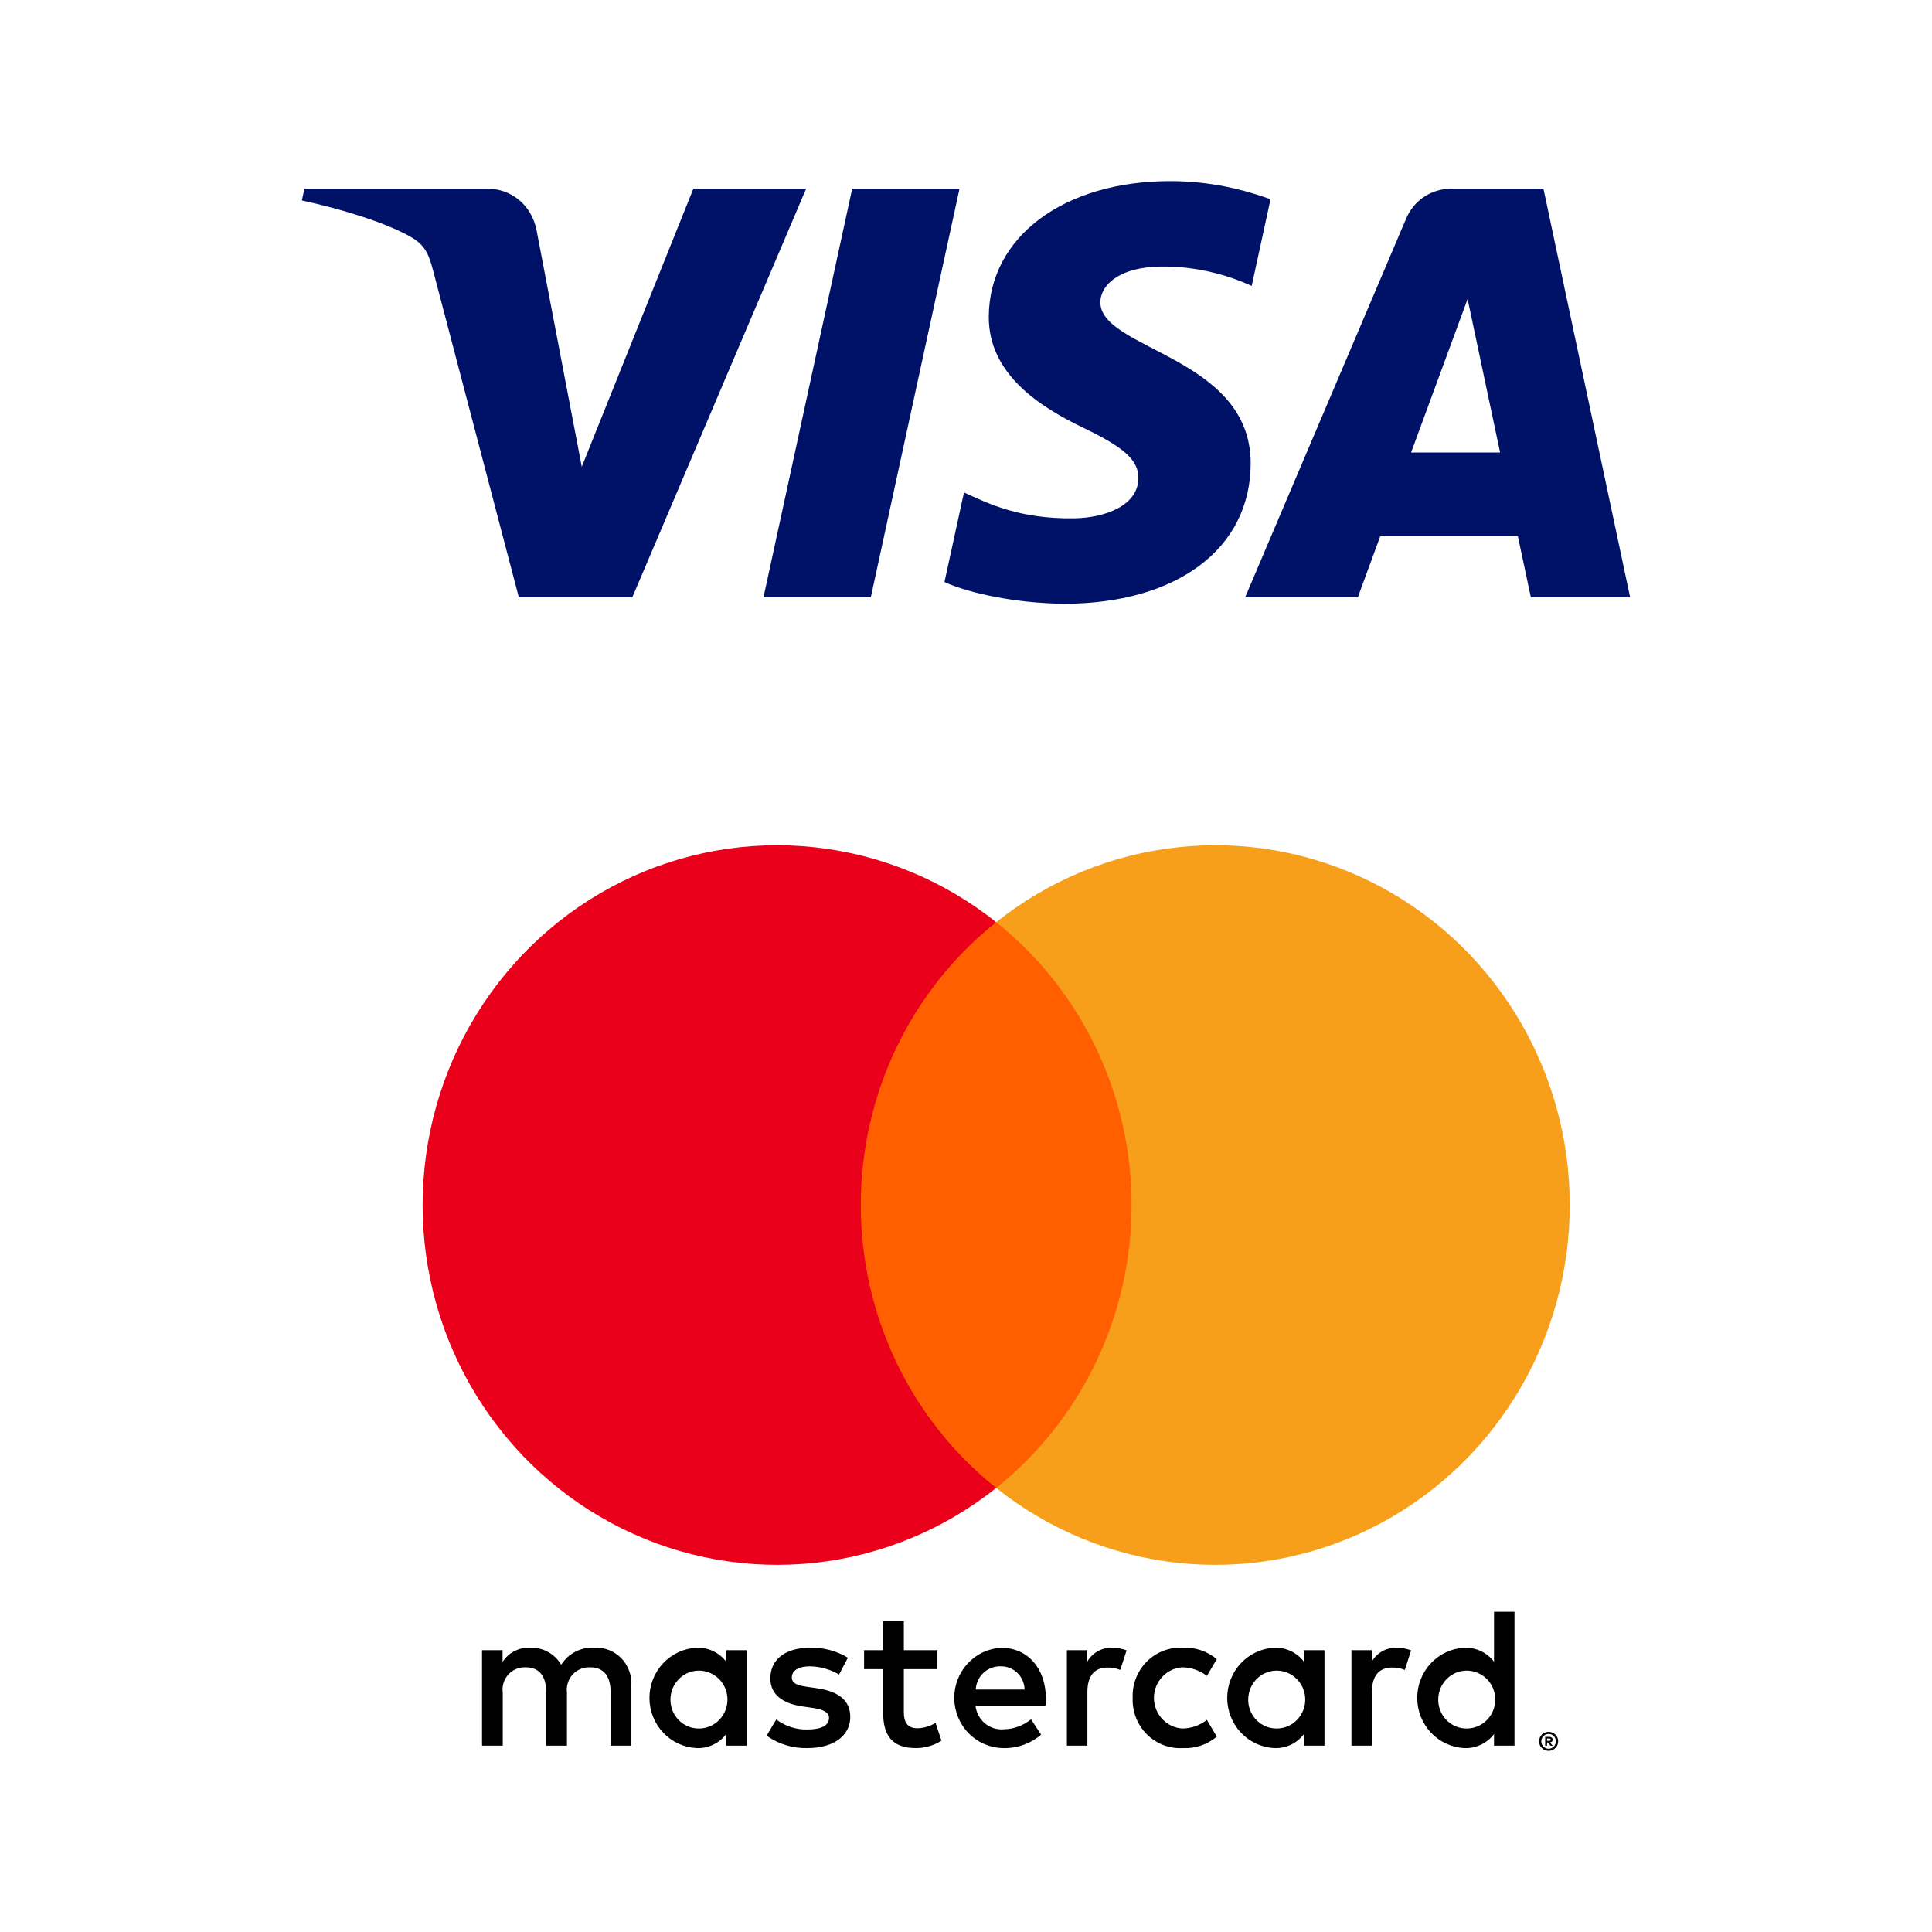
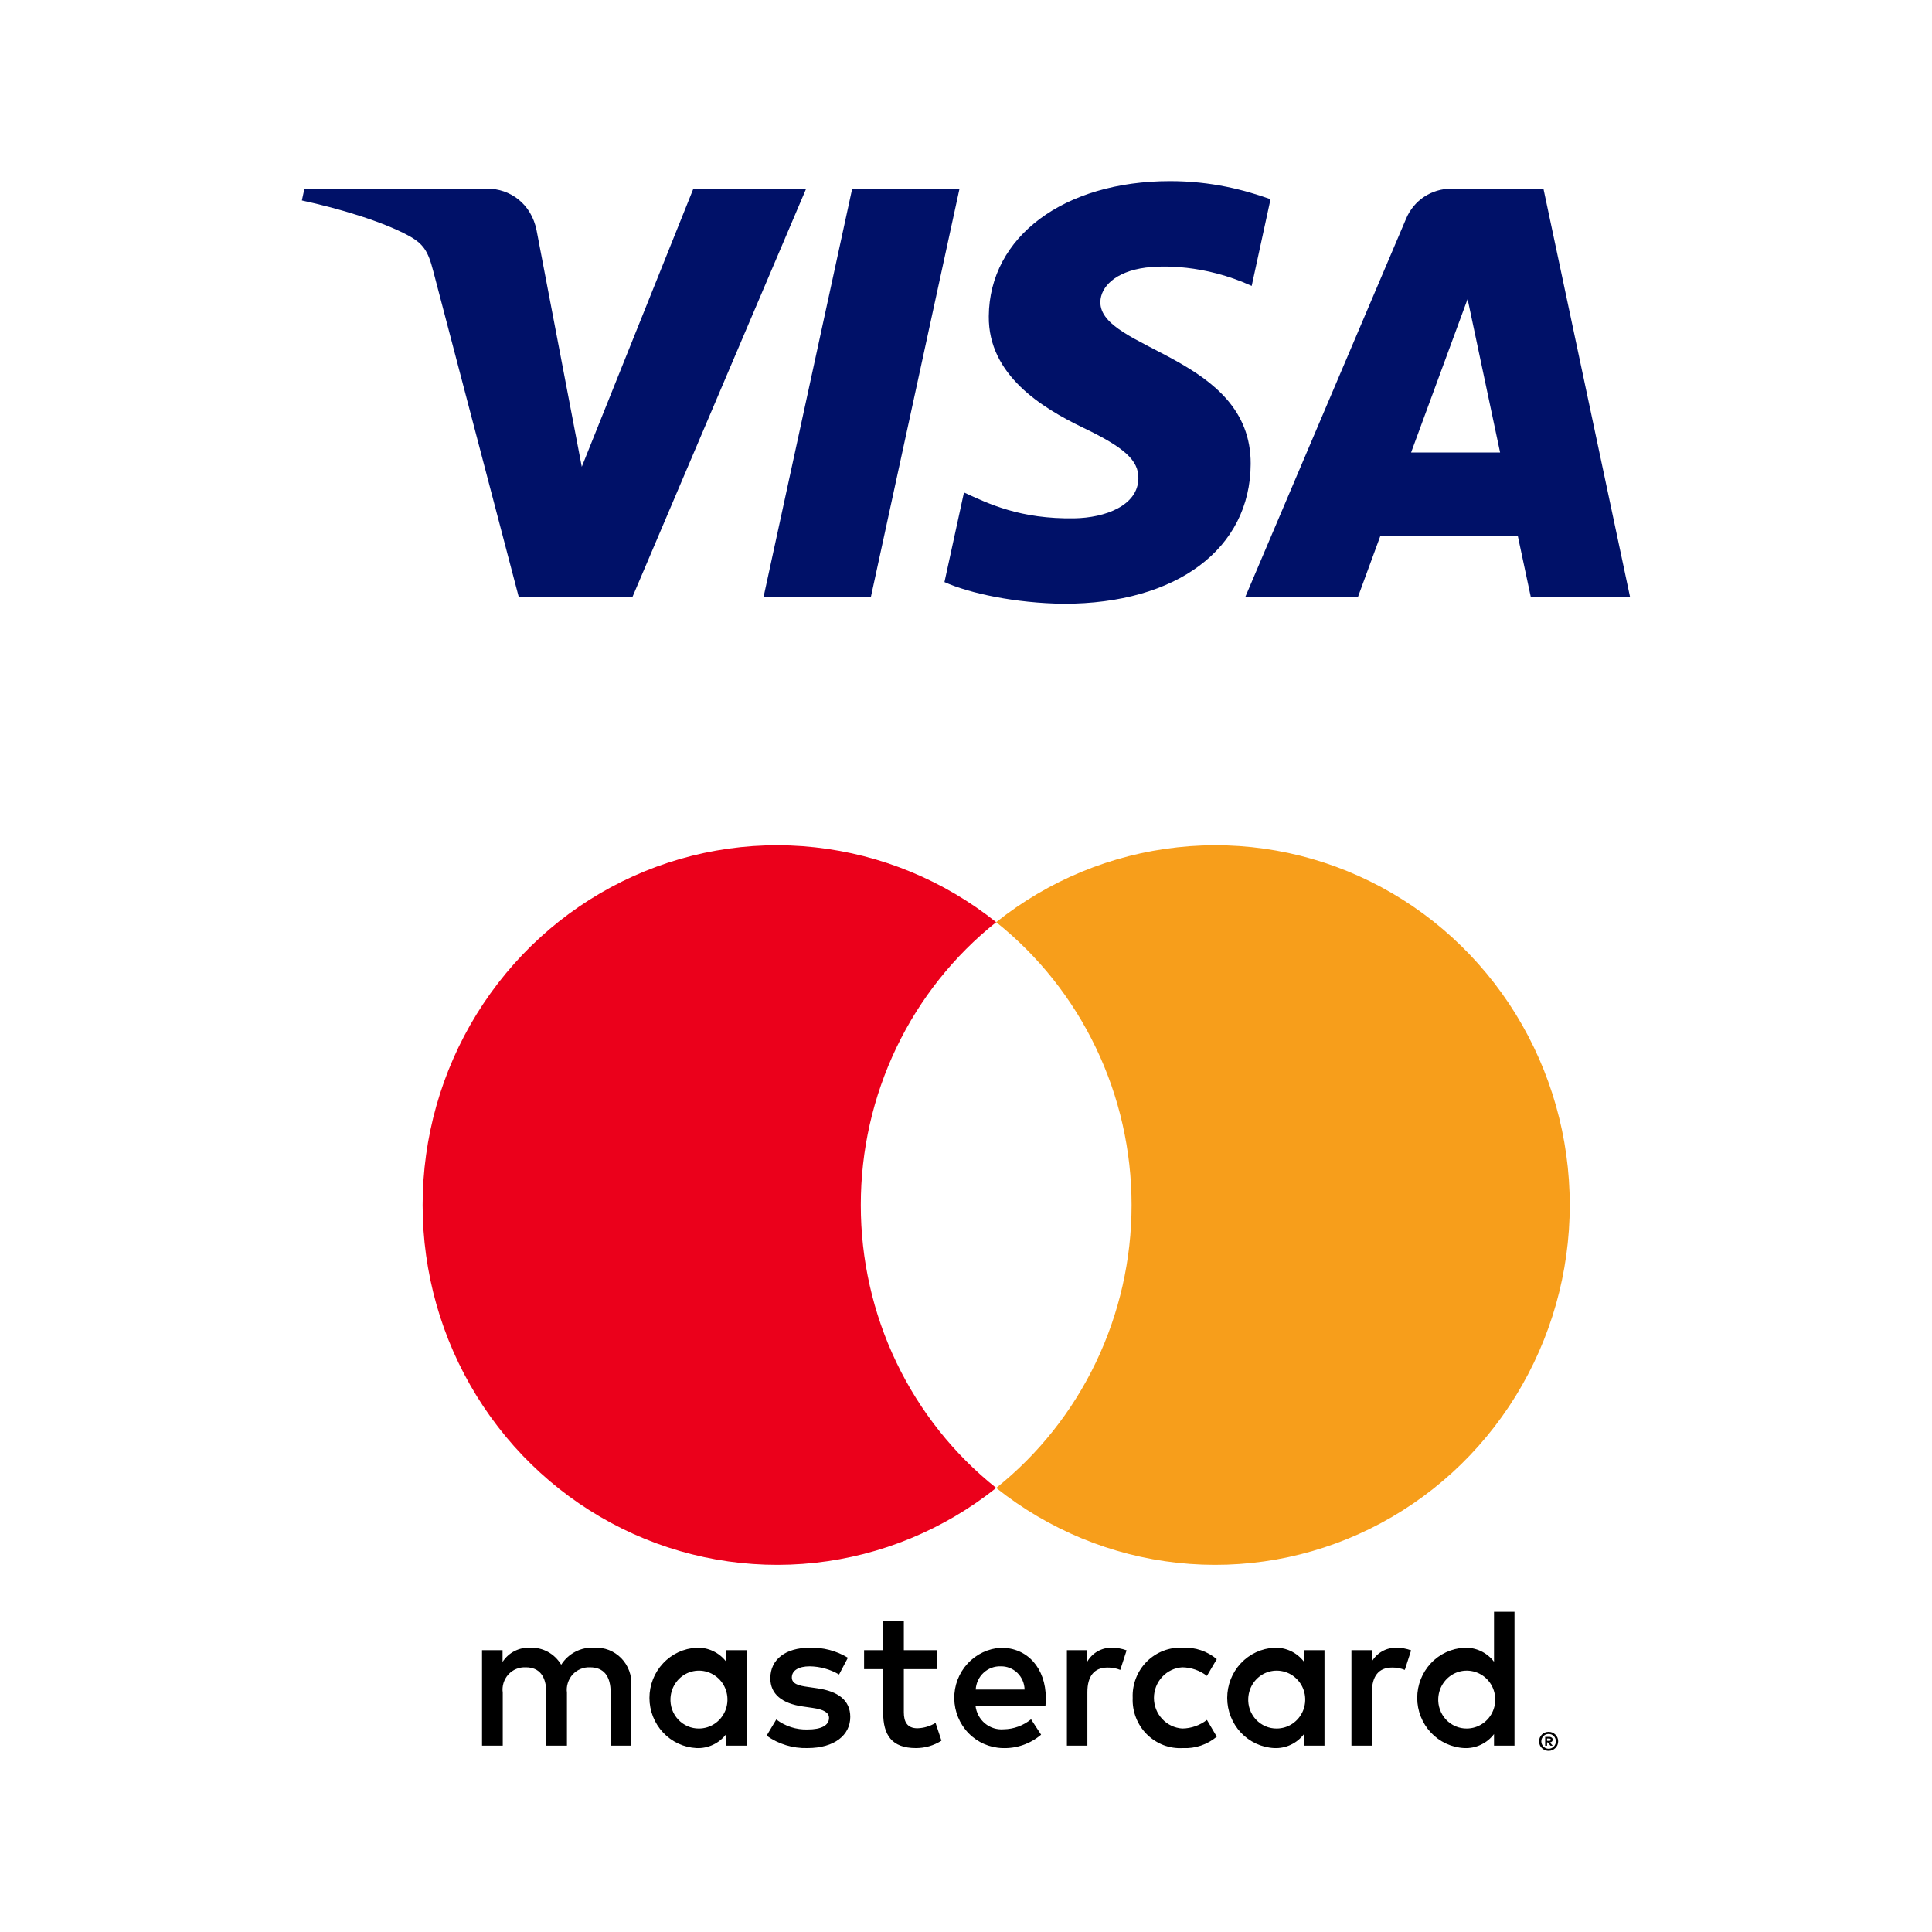
<svg xmlns="http://www.w3.org/2000/svg" width="40" height="40" viewBox="0 0 40 40" fill="none">
  <path d="M19.866 3.905L18.029 12.367H15.807L17.644 3.905H19.866ZM29.215 9.369L30.385 6.191L31.058 9.369H29.215ZM31.695 12.367H33.75L31.955 3.905H30.059C29.632 3.905 29.272 4.149 29.113 4.525L25.779 12.367H28.112L28.576 11.103H31.426L31.695 12.367ZM25.894 9.604C25.904 7.371 22.761 7.247 22.782 6.249C22.788 5.946 23.082 5.623 23.724 5.54C24.042 5.5 24.92 5.467 25.915 5.919L26.305 4.124C25.77 3.933 25.082 3.75 24.226 3.75C22.029 3.75 20.484 4.9 20.472 6.547C20.458 7.766 21.576 8.445 22.416 8.851C23.283 9.265 23.573 9.531 23.569 9.902C23.563 10.47 22.878 10.721 22.24 10.731C21.122 10.748 20.474 10.433 19.958 10.196L19.554 12.051C20.075 12.286 21.033 12.489 22.025 12.5C24.36 12.5 25.887 11.364 25.894 9.604ZM16.691 3.905L13.091 12.367H10.742L8.97 5.613C8.863 5.198 8.769 5.045 8.442 4.87C7.908 4.584 7.026 4.317 6.25 4.15L6.303 3.905H10.084C10.565 3.905 10.999 4.22 11.109 4.767L12.045 9.664L14.356 3.905H16.691Z" fill="#001168" />
  <path d="M13.071 36.142V34.901C13.078 34.797 13.063 34.692 13.027 34.594C12.991 34.496 12.935 34.406 12.863 34.332C12.79 34.258 12.703 34.2 12.607 34.162C12.51 34.125 12.407 34.109 12.304 34.115C12.17 34.106 12.035 34.134 11.915 34.196C11.794 34.258 11.692 34.351 11.619 34.467C11.553 34.355 11.458 34.263 11.345 34.201C11.232 34.139 11.104 34.109 10.975 34.115C10.863 34.109 10.752 34.133 10.651 34.185C10.551 34.236 10.466 34.313 10.405 34.409V34.165H9.98V36.142H10.409V35.046C10.399 34.978 10.405 34.909 10.425 34.844C10.445 34.779 10.479 34.719 10.525 34.669C10.57 34.619 10.626 34.579 10.689 34.554C10.751 34.528 10.818 34.517 10.886 34.52C11.167 34.52 11.31 34.707 11.31 35.042V36.142H11.738V35.046C11.729 34.978 11.735 34.91 11.756 34.845C11.776 34.78 11.81 34.72 11.855 34.67C11.901 34.62 11.957 34.581 12.019 34.555C12.081 34.529 12.148 34.517 12.215 34.52C12.504 34.52 12.643 34.707 12.643 35.042V36.142H13.071ZM19.407 34.165H18.713V33.565H18.285V34.165H17.89V34.558H18.285V35.46C18.285 35.919 18.461 36.192 18.962 36.192C19.149 36.193 19.333 36.14 19.492 36.039L19.37 35.671C19.256 35.74 19.127 35.778 18.995 35.782C18.783 35.782 18.713 35.65 18.713 35.451V34.558H19.407V34.165ZM23.023 34.115C22.919 34.112 22.817 34.137 22.727 34.188C22.636 34.239 22.561 34.314 22.509 34.405V34.165H22.089V36.142H22.513V35.033C22.513 34.707 22.652 34.525 22.929 34.525C23.02 34.523 23.11 34.54 23.194 34.574L23.325 34.169C23.228 34.133 23.126 34.115 23.023 34.115ZM17.555 34.322C17.316 34.177 17.04 34.105 16.761 34.115C16.267 34.115 15.949 34.355 15.949 34.748C15.949 35.071 16.186 35.269 16.622 35.331L16.822 35.36C17.054 35.393 17.164 35.456 17.164 35.567C17.164 35.72 17.009 35.807 16.72 35.807C16.487 35.814 16.259 35.741 16.072 35.6L15.872 35.935C16.119 36.111 16.415 36.2 16.716 36.192C17.278 36.192 17.604 35.923 17.604 35.547C17.604 35.199 17.348 35.017 16.924 34.955L16.724 34.926C16.54 34.901 16.394 34.864 16.394 34.731C16.394 34.587 16.532 34.5 16.765 34.5C16.978 34.503 17.187 34.561 17.372 34.669L17.555 34.322ZM28.914 34.115C28.811 34.112 28.708 34.137 28.618 34.188C28.527 34.239 28.452 34.314 28.4 34.405V34.165H27.98V36.142H28.404V35.033C28.404 34.707 28.543 34.525 28.82 34.525C28.911 34.523 29.001 34.54 29.085 34.574L29.216 34.169C29.119 34.133 29.017 34.115 28.914 34.115ZM23.451 35.154C23.445 35.293 23.468 35.432 23.519 35.562C23.569 35.691 23.646 35.809 23.744 35.907C23.842 36.004 23.959 36.08 24.087 36.13C24.216 36.179 24.353 36.2 24.491 36.192C24.745 36.205 24.995 36.121 25.192 35.956L24.988 35.609C24.841 35.722 24.663 35.785 24.478 35.787C24.319 35.777 24.17 35.706 24.061 35.588C23.952 35.471 23.891 35.315 23.891 35.154C23.891 34.992 23.952 34.837 24.061 34.719C24.17 34.601 24.319 34.53 24.478 34.52C24.663 34.523 24.841 34.585 24.988 34.698L25.192 34.351C24.995 34.186 24.745 34.102 24.491 34.115C24.353 34.107 24.216 34.128 24.087 34.178C23.959 34.227 23.842 34.303 23.744 34.4C23.646 34.498 23.569 34.616 23.519 34.745C23.468 34.875 23.445 35.014 23.451 35.154ZM27.422 35.154V34.165H26.998V34.405C26.925 34.31 26.832 34.234 26.725 34.184C26.618 34.133 26.5 34.11 26.382 34.115C26.119 34.128 25.872 34.243 25.69 34.437C25.509 34.63 25.408 34.886 25.408 35.154C25.408 35.42 25.509 35.677 25.69 35.871C25.872 36.064 26.119 36.179 26.382 36.192C26.5 36.197 26.618 36.174 26.725 36.123C26.832 36.073 26.925 35.997 26.998 35.902V36.142H27.422V35.154ZM25.844 35.154C25.851 35.037 25.891 34.925 25.959 34.831C26.028 34.737 26.122 34.665 26.23 34.625C26.339 34.585 26.456 34.578 26.568 34.605C26.68 34.631 26.782 34.691 26.861 34.776C26.941 34.861 26.994 34.967 27.014 35.082C27.034 35.197 27.021 35.316 26.976 35.423C26.93 35.531 26.855 35.622 26.759 35.687C26.663 35.752 26.55 35.786 26.435 35.787C26.355 35.788 26.274 35.772 26.2 35.74C26.126 35.708 26.059 35.661 26.003 35.601C25.948 35.542 25.905 35.471 25.877 35.394C25.85 35.317 25.839 35.235 25.844 35.154ZM20.727 34.115C20.463 34.129 20.214 34.246 20.033 34.443C19.852 34.639 19.753 34.899 19.757 35.167C19.761 35.436 19.867 35.693 20.053 35.884C20.239 36.075 20.491 36.185 20.756 36.192C21.047 36.203 21.331 36.104 21.555 35.915L21.347 35.596C21.186 35.727 20.987 35.8 20.78 35.803C20.64 35.815 20.501 35.771 20.392 35.681C20.284 35.59 20.214 35.461 20.197 35.319H21.645C21.649 35.265 21.653 35.211 21.653 35.154C21.649 34.537 21.274 34.115 20.727 34.115ZM20.719 34.5C20.847 34.497 20.971 34.546 21.064 34.636C21.156 34.726 21.21 34.85 21.213 34.98H20.201C20.209 34.847 20.267 34.722 20.364 34.633C20.461 34.543 20.588 34.495 20.719 34.5ZM31.356 35.154V33.37H30.932V34.405C30.86 34.31 30.766 34.234 30.659 34.184C30.552 34.133 30.434 34.11 30.317 34.115C30.054 34.128 29.806 34.243 29.625 34.436C29.443 34.63 29.342 34.886 29.342 35.154C29.342 35.42 29.443 35.677 29.625 35.871C29.806 36.064 30.054 36.179 30.317 36.192C30.434 36.197 30.552 36.174 30.659 36.123C30.766 36.073 30.86 35.997 30.932 35.902V36.142H31.356V35.154ZM32.063 35.856C32.089 35.856 32.115 35.861 32.14 35.871C32.163 35.881 32.184 35.895 32.202 35.913C32.22 35.931 32.235 35.953 32.245 35.976C32.255 36 32.26 36.026 32.26 36.052C32.26 36.078 32.255 36.105 32.245 36.129C32.234 36.152 32.22 36.173 32.202 36.191C32.184 36.209 32.163 36.223 32.14 36.233C32.115 36.244 32.089 36.249 32.063 36.249C32.024 36.249 31.986 36.238 31.954 36.217C31.921 36.195 31.895 36.165 31.88 36.129C31.87 36.104 31.864 36.078 31.864 36.052C31.864 36.026 31.87 36 31.88 35.976C31.89 35.953 31.904 35.931 31.922 35.913C31.94 35.895 31.961 35.881 31.985 35.871C32.01 35.861 32.036 35.856 32.063 35.856ZM32.063 36.206C32.083 36.206 32.103 36.202 32.121 36.194C32.139 36.186 32.155 36.175 32.169 36.161C32.197 36.132 32.213 36.093 32.213 36.052C32.213 36.012 32.197 35.973 32.169 35.944C32.155 35.93 32.139 35.919 32.121 35.911C32.103 35.904 32.083 35.9 32.063 35.9C32.042 35.9 32.022 35.904 32.003 35.911C31.985 35.919 31.969 35.93 31.955 35.944C31.927 35.973 31.911 36.012 31.911 36.052C31.911 36.093 31.927 36.132 31.955 36.161C31.969 36.175 31.985 36.186 32.003 36.194C32.022 36.202 32.042 36.206 32.063 36.206ZM32.074 35.96C32.093 35.959 32.112 35.965 32.128 35.976C32.134 35.981 32.139 35.988 32.142 35.995C32.145 36.002 32.147 36.011 32.147 36.019C32.147 36.026 32.145 36.032 32.143 36.039C32.14 36.045 32.136 36.051 32.132 36.056C32.12 36.067 32.105 36.073 32.089 36.074L32.148 36.143H32.102L32.047 36.075H32.03V36.143H31.991V35.96H32.074ZM32.03 35.995V36.043H32.074C32.082 36.044 32.091 36.042 32.098 36.037C32.101 36.035 32.103 36.032 32.105 36.029C32.107 36.026 32.107 36.022 32.107 36.019C32.107 36.015 32.107 36.012 32.105 36.008C32.103 36.005 32.101 36.002 32.098 36.001C32.091 35.996 32.082 35.994 32.074 35.995H32.03ZM29.778 35.154C29.785 35.037 29.825 34.925 29.894 34.831C29.962 34.737 30.057 34.665 30.165 34.625C30.273 34.585 30.39 34.578 30.503 34.605C30.615 34.632 30.717 34.691 30.796 34.776C30.875 34.861 30.928 34.967 30.948 35.082C30.969 35.197 30.955 35.316 30.91 35.423C30.865 35.531 30.789 35.623 30.693 35.687C30.597 35.752 30.485 35.786 30.369 35.787C30.289 35.788 30.209 35.772 30.134 35.74C30.06 35.708 29.993 35.661 29.937 35.601C29.882 35.542 29.839 35.471 29.812 35.394C29.784 35.317 29.773 35.235 29.778 35.154ZM15.46 35.154V34.165H15.036V34.405C14.964 34.31 14.87 34.234 14.763 34.184C14.656 34.133 14.538 34.11 14.42 34.115C14.158 34.128 13.91 34.243 13.729 34.437C13.547 34.63 13.446 34.886 13.446 35.154C13.446 35.42 13.547 35.677 13.729 35.871C13.91 36.064 14.158 36.179 14.42 36.192C14.538 36.197 14.656 36.174 14.763 36.123C14.87 36.073 14.964 35.997 15.036 35.902V36.142H15.46V35.154ZM13.882 35.154C13.889 35.037 13.929 34.925 13.998 34.831C14.066 34.737 14.16 34.665 14.269 34.625C14.377 34.585 14.494 34.578 14.606 34.605C14.718 34.632 14.82 34.691 14.9 34.776C14.979 34.861 15.032 34.967 15.052 35.082C15.072 35.197 15.059 35.316 15.014 35.423C14.968 35.531 14.893 35.623 14.797 35.687C14.701 35.752 14.588 35.786 14.473 35.787C14.393 35.788 14.312 35.772 14.238 35.74C14.164 35.708 14.097 35.661 14.041 35.601C13.986 35.542 13.943 35.471 13.915 35.394C13.888 35.317 13.877 35.235 13.882 35.154Z" fill="black" />
-   <path d="M23.837 19.092H17.415V30.805H23.837V19.092Z" fill="#FF5F00" />
  <path d="M17.822 24.949C17.821 23.821 18.073 22.708 18.558 21.693C19.044 20.678 19.751 19.789 20.625 19.093C19.543 18.229 18.242 17.692 16.873 17.543C15.504 17.393 14.12 17.638 12.882 18.249C11.643 18.86 10.599 19.812 9.868 20.997C9.137 22.182 8.75 23.551 8.75 24.949C8.75 26.347 9.137 27.716 9.868 28.901C10.599 30.086 11.643 31.038 12.882 31.649C14.12 32.26 15.504 32.505 16.873 32.356C18.242 32.207 19.543 31.669 20.625 30.806C19.751 30.109 19.044 29.22 18.558 28.205C18.073 27.191 17.821 26.077 17.822 24.949Z" fill="#EB001B" />
  <path d="M32.5 24.949C32.5 26.347 32.112 27.716 31.382 28.901C30.651 30.086 29.607 31.038 28.368 31.649C27.13 32.26 25.747 32.505 24.377 32.356C23.008 32.207 21.708 31.669 20.625 30.806C21.499 30.108 22.205 29.219 22.69 28.205C23.176 27.19 23.428 26.077 23.428 24.949C23.428 23.821 23.176 22.708 22.69 21.694C22.205 20.679 21.499 19.79 20.625 19.093C21.708 18.229 23.008 17.692 24.377 17.543C25.747 17.393 27.13 17.638 28.368 18.249C29.607 18.86 30.651 19.812 31.382 20.997C32.112 22.182 32.5 23.551 32.5 24.949Z" fill="#F79E1B" />
</svg>